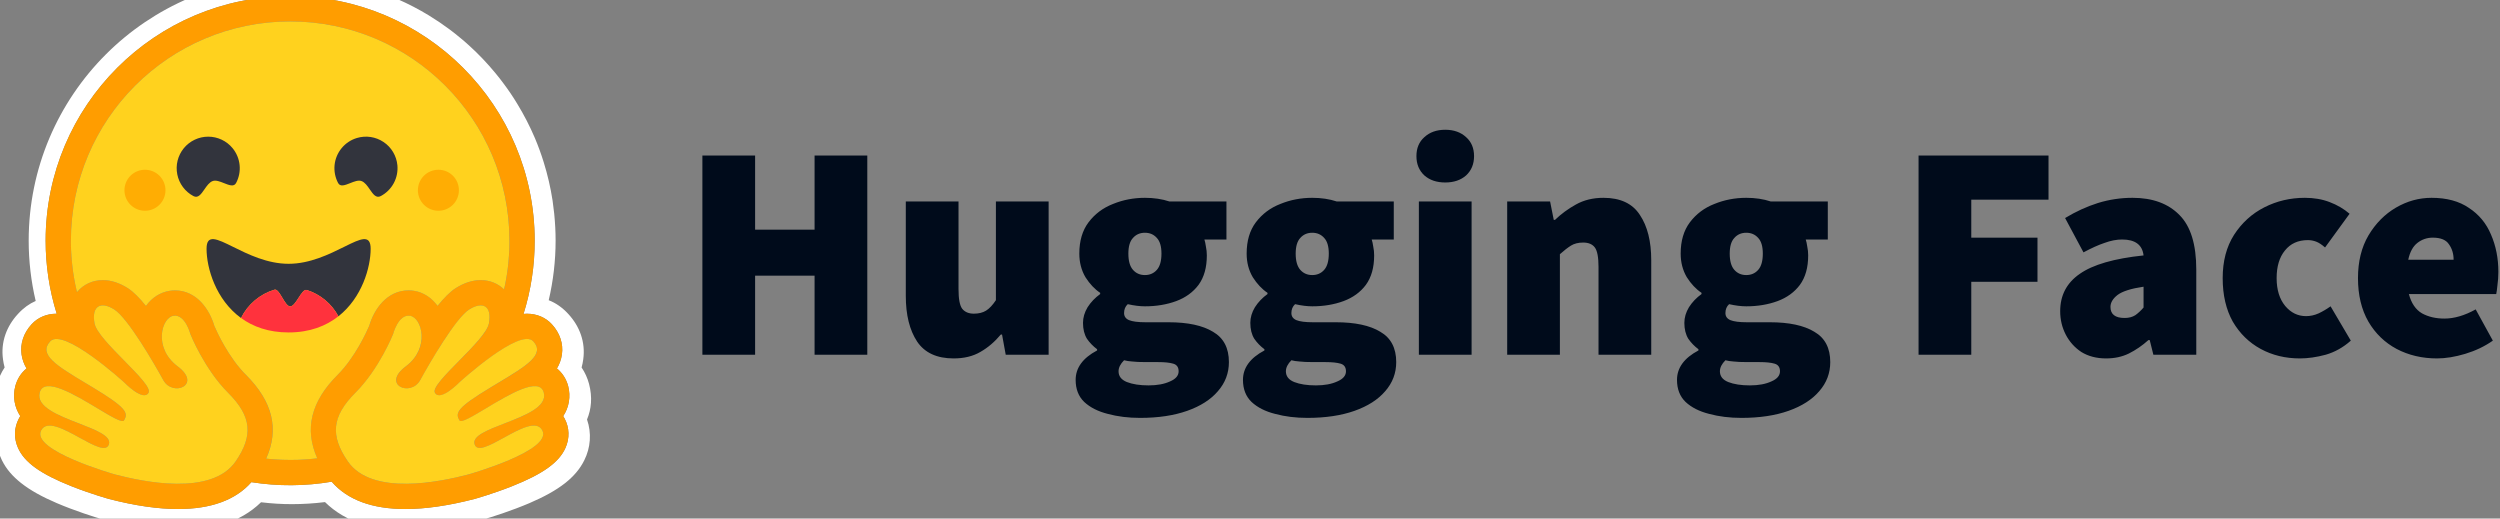
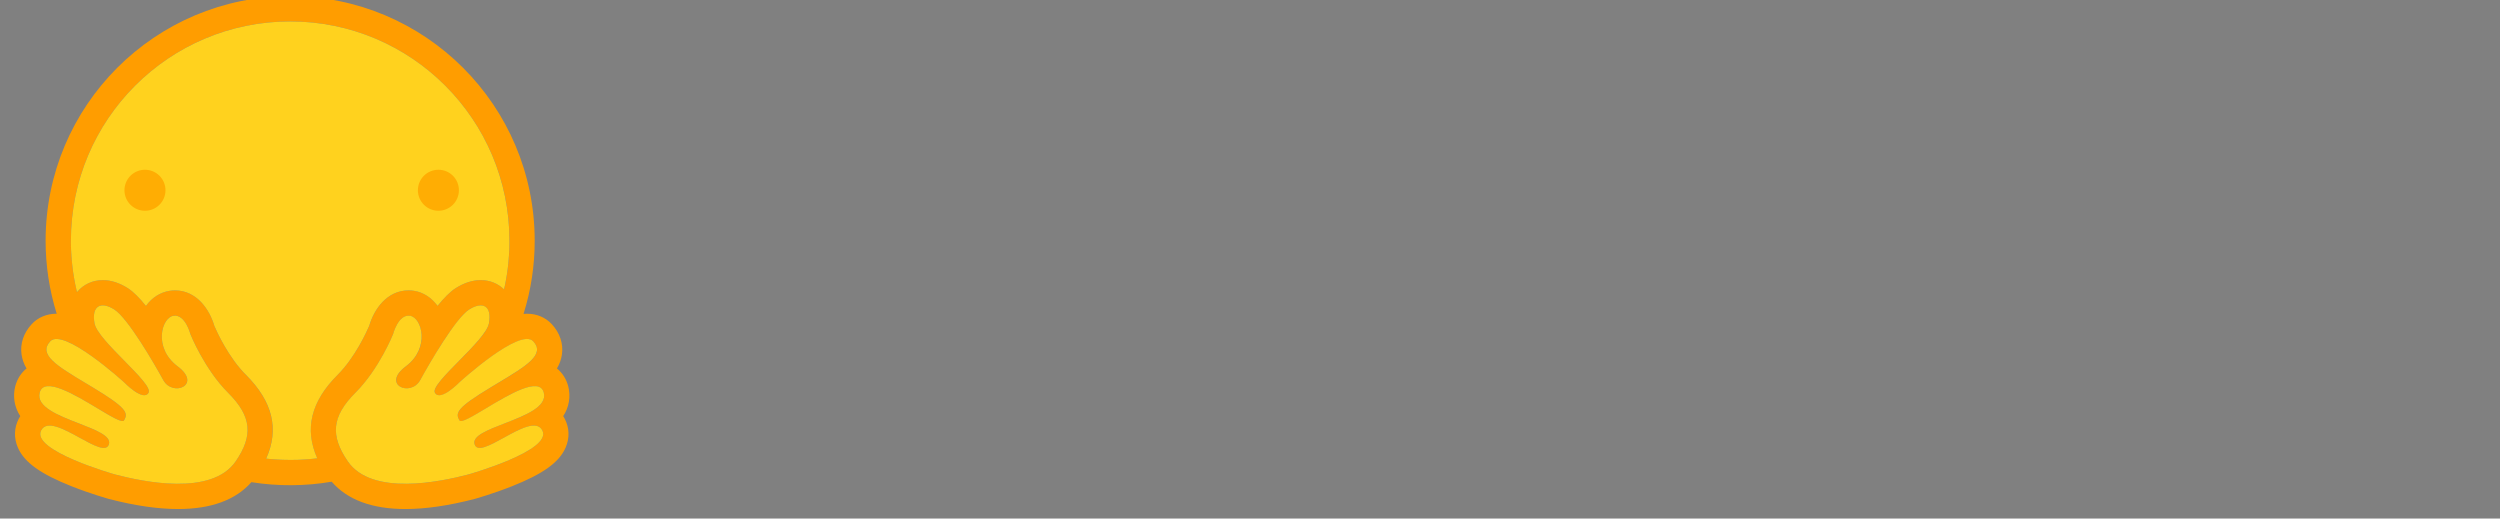
<svg xmlns="http://www.w3.org/2000/svg" viewBox="0 0 135 28" fill="none">
  <rect x="0" y="0" width="135" height="28" fill="#808080" stroke="none" />
  <g clip-path="url(#clip0_1662_718)">
-     <path d="M37.929 19.156V8.398H40.776V12.403H43.987V8.398H46.834V19.156H43.987V14.886H40.776V19.156H37.929ZM51.495 19.355C50.59 19.355 49.934 19.051 49.525 18.445C49.117 17.827 48.913 17.005 48.913 15.978V10.88H51.76V15.614C51.76 16.144 51.826 16.497 51.959 16.673C52.102 16.85 52.312 16.938 52.588 16.938C52.852 16.938 53.073 16.883 53.25 16.773C53.426 16.663 53.603 16.475 53.779 16.21V10.88H56.626V19.156H54.309L54.11 18.064H54.044C53.713 18.461 53.343 18.776 52.935 19.007C52.538 19.239 52.058 19.355 51.495 19.355ZM61.561 22.566C60.932 22.566 60.352 22.494 59.823 22.351C59.293 22.218 58.868 22.003 58.548 21.705C58.239 21.407 58.085 21.01 58.085 20.513C58.085 19.863 58.471 19.333 59.243 18.924V18.858C59.032 18.702 58.847 18.512 58.697 18.296C58.554 18.064 58.482 17.777 58.482 17.435C58.482 17.148 58.565 16.867 58.73 16.591C58.907 16.315 59.133 16.078 59.409 15.879V15.813C59.111 15.614 58.846 15.333 58.614 14.969C58.394 14.593 58.283 14.169 58.283 13.694C58.283 13.01 58.449 12.447 58.78 12.006C59.122 11.553 59.563 11.223 60.104 11.013C60.645 10.792 61.219 10.682 61.825 10.682C62.311 10.682 62.752 10.748 63.15 10.88H66.228V12.933H65.037C65.07 13.032 65.097 13.159 65.119 13.313C65.152 13.468 65.169 13.628 65.169 13.793C65.169 14.444 65.02 14.974 64.722 15.383C64.424 15.78 64.021 16.072 63.514 16.26C63.006 16.447 62.443 16.541 61.825 16.541C61.55 16.541 61.241 16.503 60.899 16.425C60.766 16.547 60.7 16.707 60.7 16.905C60.7 17.082 60.788 17.209 60.965 17.286C61.152 17.363 61.45 17.402 61.859 17.402H63.1C64.137 17.402 64.937 17.573 65.5 17.915C66.074 18.246 66.361 18.792 66.361 19.553C66.361 20.149 66.162 20.673 65.765 21.126C65.379 21.578 64.827 21.931 64.109 22.185C63.392 22.439 62.543 22.566 61.561 22.566ZM61.825 14.853C62.09 14.853 62.305 14.759 62.471 14.571C62.636 14.384 62.719 14.091 62.719 13.694C62.719 13.308 62.636 13.027 62.471 12.85C62.305 12.662 62.09 12.569 61.825 12.569C61.561 12.569 61.345 12.662 61.18 12.85C61.014 13.027 60.932 13.308 60.932 13.694C60.932 14.091 61.014 14.384 61.18 14.571C61.345 14.759 61.561 14.853 61.825 14.853ZM62.024 20.811C62.487 20.811 62.874 20.74 63.183 20.596C63.492 20.464 63.646 20.282 63.646 20.05C63.646 19.829 63.547 19.691 63.348 19.636C63.161 19.581 62.89 19.553 62.537 19.553H61.892C61.561 19.553 61.307 19.543 61.13 19.52C60.965 19.509 60.821 19.487 60.7 19.454C60.501 19.653 60.402 19.851 60.402 20.05C60.402 20.315 60.551 20.508 60.849 20.629C61.158 20.751 61.55 20.811 62.024 20.811ZM70.596 22.566C69.967 22.566 69.388 22.494 68.858 22.351C68.329 22.218 67.904 22.003 67.584 21.705C67.275 21.407 67.12 21.01 67.12 20.513C67.12 19.863 67.507 19.333 68.279 18.924V18.858C68.067 18.702 67.883 18.512 67.733 18.296C67.589 18.064 67.517 17.777 67.517 17.435C67.517 17.148 67.6 16.867 67.766 16.591C67.942 16.315 68.169 16.078 68.445 15.879V15.813C68.147 15.614 67.882 15.333 67.65 14.969C67.429 14.593 67.319 14.169 67.319 13.694C67.319 13.01 67.484 12.447 67.815 12.006C68.157 11.553 68.599 11.223 69.14 11.013C69.68 10.792 70.254 10.682 70.861 10.682C71.347 10.682 71.788 10.748 72.185 10.88H75.264V12.933H74.072C74.105 13.032 74.133 13.159 74.155 13.313C74.188 13.468 74.204 13.628 74.204 13.793C74.204 14.444 74.055 14.974 73.757 15.383C73.46 15.78 73.057 16.072 72.549 16.26C72.042 16.447 71.479 16.541 70.861 16.541C70.585 16.541 70.276 16.503 69.934 16.425C69.802 16.547 69.735 16.707 69.735 16.905C69.735 17.082 69.824 17.209 70 17.286C70.188 17.363 70.486 17.402 70.894 17.402H72.135C73.173 17.402 73.973 17.573 74.535 17.915C75.109 18.246 75.396 18.792 75.396 19.553C75.396 20.149 75.198 20.673 74.8 21.126C74.414 21.578 73.862 21.931 73.145 22.185C72.428 22.439 71.578 22.566 70.596 22.566ZM70.861 14.853C71.126 14.853 71.341 14.759 71.507 14.571C71.672 14.384 71.755 14.091 71.755 13.694C71.755 13.308 71.672 13.027 71.507 12.85C71.341 12.662 71.126 12.569 70.861 12.569C70.596 12.569 70.381 12.662 70.215 12.85C70.05 13.027 69.967 13.308 69.967 13.694C69.967 14.091 70.05 14.384 70.215 14.571C70.381 14.759 70.596 14.853 70.861 14.853ZM71.06 20.811C71.523 20.811 71.909 20.74 72.218 20.596C72.527 20.464 72.682 20.282 72.682 20.05C72.682 19.829 72.582 19.691 72.384 19.636C72.196 19.581 71.926 19.553 71.573 19.553H70.927C70.596 19.553 70.342 19.543 70.166 19.52C70 19.509 69.857 19.487 69.735 19.454C69.537 19.653 69.438 19.851 69.438 20.05C69.438 20.315 69.587 20.508 69.885 20.629C70.193 20.751 70.585 20.811 71.06 20.811ZM76.619 19.156V10.88H79.466V19.156H76.619ZM78.043 9.854C77.579 9.854 77.204 9.727 76.917 9.474C76.63 9.209 76.487 8.861 76.487 8.431C76.487 8 76.63 7.658 76.917 7.405C77.204 7.14 77.579 7.007 78.043 7.007C78.506 7.007 78.881 7.14 79.168 7.405C79.455 7.658 79.599 8 79.599 8.431C79.599 8.861 79.455 9.209 79.168 9.474C78.881 9.727 78.506 9.854 78.043 9.854ZM81.388 19.156V10.88H83.705L83.903 11.873H83.97C84.301 11.553 84.676 11.278 85.095 11.046C85.525 10.803 86.022 10.682 86.585 10.682C87.501 10.682 88.157 10.991 88.555 11.609C88.963 12.216 89.167 13.032 89.167 14.058V19.156H86.32V14.422C86.32 13.893 86.254 13.54 86.121 13.363C85.989 13.187 85.779 13.098 85.492 13.098C85.228 13.098 85.007 13.153 84.83 13.264C84.654 13.374 84.455 13.529 84.234 13.727V19.156H81.388ZM94.034 22.566C93.405 22.566 92.825 22.494 92.296 22.351C91.766 22.218 91.341 22.003 91.021 21.705C90.712 21.407 90.558 21.01 90.558 20.513C90.558 19.863 90.944 19.333 91.716 18.924V18.858C91.505 18.702 91.32 18.512 91.17 18.296C91.027 18.064 90.955 17.777 90.955 17.435C90.955 17.148 91.038 16.867 91.203 16.591C91.38 16.315 91.606 16.078 91.882 15.879V15.813C91.584 15.614 91.319 15.333 91.087 14.969C90.867 14.593 90.756 14.169 90.756 13.694C90.756 13.01 90.922 12.447 91.253 12.006C91.595 11.553 92.036 11.223 92.577 11.013C93.118 10.792 93.692 10.682 94.298 10.682C94.784 10.682 95.225 10.748 95.623 10.88H98.701V12.933H97.509C97.543 13.032 97.57 13.159 97.592 13.313C97.625 13.468 97.642 13.628 97.642 13.793C97.642 14.444 97.493 14.974 97.195 15.383C96.897 15.78 96.494 16.072 95.987 16.26C95.479 16.447 94.916 16.541 94.298 16.541C94.022 16.541 93.714 16.503 93.371 16.425C93.239 16.547 93.173 16.707 93.173 16.905C93.173 17.082 93.261 17.209 93.438 17.286C93.625 17.363 93.923 17.402 94.332 17.402H95.573C96.61 17.402 97.41 17.573 97.973 17.915C98.547 18.246 98.834 18.792 98.834 19.553C98.834 20.149 98.635 20.673 98.238 21.126C97.852 21.578 97.3 21.931 96.582 22.185C95.865 22.439 95.016 22.566 94.034 22.566ZM94.298 14.853C94.563 14.853 94.778 14.759 94.944 14.571C95.109 14.384 95.192 14.091 95.192 13.694C95.192 13.308 95.109 13.027 94.944 12.85C94.778 12.662 94.563 12.569 94.298 12.569C94.034 12.569 93.818 12.662 93.653 12.85C93.487 13.027 93.405 13.308 93.405 13.694C93.405 14.091 93.487 14.384 93.653 14.571C93.818 14.759 94.034 14.853 94.298 14.853ZM94.497 20.811C94.96 20.811 95.347 20.74 95.656 20.596C95.965 20.464 96.119 20.282 96.119 20.05C96.119 19.829 96.02 19.691 95.821 19.636C95.634 19.581 95.363 19.553 95.01 19.553H94.365C94.034 19.553 93.78 19.543 93.603 19.52C93.438 19.509 93.294 19.487 93.173 19.454C92.974 19.653 92.875 19.851 92.875 20.05C92.875 20.315 93.024 20.508 93.322 20.629C93.631 20.751 94.022 20.811 94.497 20.811ZM103.602 19.156V8.398H110.62V10.781H106.449V12.833H110.024V15.217H106.449V19.156H103.602ZM113.733 19.355C113.214 19.355 112.768 19.239 112.392 19.007C112.034 18.771 111.743 18.446 111.548 18.064C111.35 17.678 111.25 17.258 111.25 16.806C111.25 15.945 111.604 15.272 112.31 14.787C113.016 14.29 114.164 13.959 115.752 13.793C115.686 13.22 115.3 12.933 114.594 12.933C114.296 12.933 113.981 12.993 113.65 13.115C113.319 13.225 112.939 13.396 112.508 13.628L111.515 11.774C112.1 11.421 112.69 11.151 113.286 10.963C113.892 10.776 114.522 10.681 115.157 10.682C116.238 10.682 117.082 10.991 117.689 11.609C118.296 12.216 118.599 13.198 118.599 14.555V19.156H116.282L116.084 18.362H116.017C115.686 18.66 115.333 18.902 114.958 19.09C114.594 19.267 114.186 19.355 113.733 19.355ZM114.726 17.17C114.958 17.17 115.151 17.12 115.306 17.021C115.46 16.911 115.609 16.773 115.752 16.607V15.482C115.079 15.581 114.61 15.73 114.346 15.929C114.092 16.127 113.965 16.343 113.965 16.574C113.965 16.971 114.219 17.17 114.726 17.17ZM124.196 19.355C123.413 19.355 122.706 19.184 122.077 18.842C121.448 18.5 120.946 18.009 120.571 17.369C120.207 16.718 120.025 15.934 120.025 15.018C120.025 14.102 120.229 13.325 120.637 12.684C121.057 12.033 121.603 11.537 122.276 11.195C122.949 10.853 123.677 10.682 124.461 10.682C124.957 10.682 125.404 10.759 125.802 10.913C126.21 11.068 126.568 11.278 126.877 11.543L125.553 13.363C125.377 13.209 125.217 13.104 125.073 13.049C124.931 12.994 124.779 12.966 124.626 12.966C124.097 12.966 123.683 13.153 123.385 13.529C123.087 13.893 122.938 14.389 122.938 15.018C122.938 15.647 123.093 16.149 123.402 16.524C123.71 16.889 124.086 17.071 124.527 17.071C124.759 17.071 124.985 17.021 125.206 16.922C125.432 16.815 125.648 16.687 125.851 16.541L126.944 18.395C126.535 18.759 126.083 19.013 125.586 19.156C125.09 19.289 124.626 19.355 124.196 19.355ZM131.601 19.355C130.796 19.355 130.067 19.184 129.417 18.842C128.777 18.5 128.269 18.009 127.894 17.369C127.519 16.718 127.331 15.934 127.331 15.018C127.331 14.124 127.519 13.358 127.894 12.718C128.28 12.067 128.777 11.565 129.383 11.211C129.99 10.858 130.63 10.682 131.303 10.682C132.12 10.682 132.793 10.864 133.323 11.228C133.863 11.581 134.261 12.061 134.514 12.668C134.779 13.275 134.912 13.948 134.912 14.687C134.912 14.93 134.895 15.167 134.862 15.399C134.84 15.62 134.818 15.78 134.796 15.879H130.079C130.211 16.376 130.448 16.723 130.79 16.922C131.132 17.109 131.535 17.203 131.999 17.203C132.528 17.203 133.091 17.038 133.687 16.707L134.614 18.395C134.172 18.704 133.676 18.941 133.124 19.107C132.572 19.272 132.065 19.355 131.601 19.355ZM130.045 14.025H132.495C132.495 13.705 132.412 13.429 132.247 13.198C132.092 12.955 131.8 12.833 131.37 12.833C131.061 12.833 130.785 12.927 130.542 13.115C130.299 13.303 130.134 13.606 130.045 14.025Z" fill="#000B1B" />
-     <path d="M31.809 20.733C31.725 20.416 31.589 20.116 31.407 19.844C31.446 19.7 31.475 19.555 31.495 19.408C31.625 18.474 31.301 17.619 30.691 16.958C30.36 16.596 30.006 16.358 29.631 16.212C29.877 15.158 30.002 14.08 30.003 12.998C30.003 12.504 29.975 12.02 29.928 11.543C29.903 11.305 29.874 11.067 29.839 10.83C29.732 10.131 29.572 9.441 29.362 8.766C29.225 8.322 29.066 7.886 28.885 7.457C28.615 6.823 28.3 6.21 27.941 5.621C27.706 5.229 27.45 4.851 27.174 4.486C27.039 4.302 26.899 4.123 26.752 3.948C26.318 3.42 25.846 2.925 25.341 2.466C25.173 2.311 25 2.162 24.823 2.019C24.648 1.873 24.47 1.732 24.288 1.596C23.921 1.323 23.543 1.067 23.153 0.829C21 -0.479 18.474 -1.229 15.776 -1.229C7.918 -1.229 1.549 5.141 1.549 12.998C1.549 14.094 1.676 15.186 1.927 16.252C1.59 16.398 1.266 16.627 0.966 16.957C0.356 17.618 0.032 18.47 0.162 19.404C0.181 19.552 0.211 19.699 0.25 19.843C0.068 20.116 -0.068 20.416 -0.152 20.733C-0.339 21.446 -0.277 22.088 -0.039 22.651C-0.298 23.388 -0.233 24.171 0.104 24.853C0.349 25.35 0.7 25.735 1.133 26.079C1.648 26.488 2.292 26.836 3.069 27.169C3.995 27.565 5.127 27.936 5.641 28.072C6.97 28.416 8.245 28.635 9.536 28.645C11.376 28.662 12.961 28.23 14.096 27.122C14.653 27.19 15.214 27.225 15.776 27.224C16.369 27.223 16.962 27.186 17.55 27.113C18.682 28.227 20.273 28.664 22.12 28.646C23.411 28.636 24.686 28.418 26.011 28.073C26.529 27.937 27.66 27.565 28.587 27.17C29.364 26.836 30.008 26.489 30.527 26.08C30.956 25.736 31.307 25.351 31.552 24.854C31.893 24.172 31.954 23.388 31.699 22.652C31.935 22.089 31.996 21.445 31.809 20.733ZM30.49 22.604C30.751 23.099 30.768 23.659 30.538 24.18C30.188 24.971 29.32 25.593 27.635 26.262C26.587 26.677 25.627 26.943 25.619 26.945C24.232 27.305 22.979 27.487 21.893 27.487C20.096 27.487 18.759 26.992 17.911 26.012C16.477 26.256 15.012 26.265 13.575 26.037C12.726 27 11.396 27.487 9.614 27.487C8.529 27.487 7.275 27.305 5.889 26.945C5.88 26.943 4.921 26.677 3.873 26.262C2.187 25.593 1.319 24.971 0.97 24.18C0.74 23.659 0.756 23.099 1.017 22.604C1.042 22.558 1.067 22.513 1.095 22.47C0.939 22.235 0.834 21.969 0.787 21.691C0.74 21.412 0.753 21.127 0.825 20.854C0.929 20.46 1.143 20.132 1.434 19.896C1.294 19.666 1.202 19.41 1.164 19.143C1.08 18.563 1.273 17.983 1.706 17.511C2.043 17.143 2.52 16.941 3.049 16.941H3.063C2.664 15.664 2.463 14.335 2.464 12.998C2.464 5.705 8.376 -0.207 15.669 -0.207C22.962 -0.207 28.874 5.705 28.874 12.998C28.875 14.338 28.672 15.671 28.271 16.951C28.335 16.945 28.398 16.941 28.459 16.941C28.987 16.941 29.464 17.143 29.802 17.511C30.235 17.983 30.428 18.563 30.344 19.143C30.305 19.41 30.214 19.666 30.073 19.897C30.364 20.132 30.579 20.46 30.683 20.854C30.754 21.127 30.767 21.412 30.72 21.691C30.674 21.97 30.569 22.235 30.413 22.47C30.44 22.513 30.466 22.558 30.49 22.604Z" fill="white" />
    <path d="M30.413 22.47C30.569 22.235 30.674 21.969 30.721 21.691C30.767 21.412 30.754 21.127 30.683 20.854C30.579 20.46 30.365 20.132 30.074 19.897C30.214 19.666 30.306 19.41 30.344 19.143C30.428 18.563 30.235 17.983 29.802 17.511C29.464 17.143 28.987 16.941 28.459 16.941C28.398 16.941 28.335 16.944 28.272 16.951C28.672 15.671 28.875 14.338 28.873 12.998C28.873 5.705 22.961 -0.207 15.669 -0.207C8.376 -0.207 2.463 5.705 2.463 12.998C2.462 14.335 2.664 15.664 3.062 16.941H3.048C2.52 16.941 2.043 17.143 1.706 17.511C1.273 17.983 1.08 18.562 1.164 19.143C1.202 19.41 1.294 19.666 1.434 19.896C1.143 20.132 0.929 20.459 0.825 20.854C0.753 21.127 0.741 21.412 0.787 21.691C0.834 21.969 0.939 22.235 1.095 22.47C1.067 22.513 1.042 22.558 1.018 22.604C0.757 23.099 0.74 23.659 0.97 24.181C1.32 24.971 2.188 25.594 3.873 26.262C4.921 26.677 5.881 26.943 5.889 26.946C7.276 27.305 8.529 27.488 9.614 27.488C11.397 27.488 12.726 27 13.575 26.037C15.012 26.265 16.477 26.257 17.911 26.012C18.759 26.992 20.096 27.488 21.894 27.488C22.979 27.488 24.233 27.305 25.619 26.946C25.627 26.943 26.587 26.677 27.635 26.262C29.321 25.594 30.189 24.971 30.538 24.181C30.768 23.659 30.752 23.099 30.491 22.604C30.467 22.558 30.44 22.513 30.413 22.47ZM12.968 24.529C12.895 24.657 12.816 24.782 12.733 24.903C12.514 25.225 12.225 25.47 11.89 25.653C11.249 26.002 10.438 26.124 9.614 26.124C8.313 26.124 6.979 25.82 6.231 25.626C6.194 25.616 1.648 24.332 2.223 23.239C2.32 23.055 2.48 22.982 2.68 22.982C3.491 22.982 4.967 24.189 5.601 24.189C5.743 24.189 5.843 24.128 5.883 23.981C6.154 23.012 1.775 22.604 2.144 21.2C2.209 20.952 2.385 20.851 2.634 20.851C3.705 20.851 6.11 22.735 6.613 22.735C6.652 22.735 6.679 22.724 6.694 22.7L6.701 22.689C6.937 22.3 6.801 22.016 5.184 21.026L5.029 20.931C3.249 19.854 2 19.206 2.71 18.432C2.792 18.343 2.908 18.303 3.048 18.303C3.216 18.303 3.418 18.359 3.64 18.453C4.58 18.849 5.883 19.93 6.427 20.402C6.588 20.542 6.682 20.627 6.682 20.627C6.682 20.627 7.371 21.343 7.788 21.343C7.884 21.343 7.965 21.306 8.02 21.212C8.316 20.714 5.276 18.411 5.105 17.46C4.988 16.816 5.186 16.49 5.552 16.49C5.726 16.49 5.938 16.564 6.172 16.713C6.899 17.174 8.301 19.584 8.815 20.522C8.987 20.837 9.281 20.969 9.546 20.969C10.071 20.969 10.482 20.447 9.594 19.783C8.259 18.784 8.728 17.152 9.365 17.051C9.392 17.047 9.419 17.045 9.447 17.045C10.026 17.045 10.282 18.043 10.282 18.043C10.282 18.043 11.031 19.924 12.317 21.21C13.485 22.377 13.648 23.335 12.968 24.529ZM17.129 24.75L17.062 24.758L16.948 24.771C16.888 24.777 16.828 24.783 16.768 24.788L16.709 24.794L16.656 24.798L16.58 24.804C16.552 24.806 16.524 24.808 16.496 24.81L16.412 24.816L16.394 24.817L16.328 24.821L16.3 24.822L16.222 24.826L16.131 24.83L16.049 24.833L15.993 24.834H15.966C15.948 24.834 15.931 24.835 15.914 24.835H15.887C15.87 24.835 15.853 24.835 15.835 24.836L15.766 24.837H15.668C15.591 24.837 15.515 24.836 15.438 24.835L15.376 24.833C15.359 24.833 15.341 24.832 15.324 24.832L15.258 24.83L15.177 24.827L15.104 24.824L15.084 24.823L15.015 24.819C14.995 24.818 14.976 24.817 14.957 24.816L14.911 24.813C14.855 24.81 14.798 24.806 14.741 24.801L14.682 24.797L14.607 24.79L14.519 24.782C14.47 24.777 14.421 24.773 14.373 24.767H14.37C15.084 23.174 14.723 21.686 13.28 20.244C12.334 19.299 11.704 17.904 11.574 17.597C11.309 16.69 10.61 15.682 9.448 15.682C9.349 15.682 9.251 15.69 9.154 15.705C8.645 15.785 8.2 16.078 7.883 16.519C7.54 16.093 7.206 15.753 6.904 15.562C6.45 15.274 5.996 15.127 5.554 15.127C5.002 15.127 4.509 15.354 4.165 15.765L4.157 15.775L4.137 15.694L4.137 15.691C4.071 15.411 4.016 15.129 3.972 14.845C3.972 14.843 3.972 14.841 3.971 14.839L3.961 14.775C3.956 14.74 3.951 14.705 3.946 14.671C3.942 14.642 3.938 14.613 3.934 14.584C3.93 14.555 3.926 14.526 3.923 14.498C3.919 14.468 3.916 14.44 3.912 14.411C3.909 14.383 3.906 14.356 3.903 14.328L3.902 14.321C3.888 14.194 3.876 14.067 3.865 13.94L3.86 13.866C3.858 13.846 3.857 13.826 3.856 13.806C3.856 13.801 3.855 13.796 3.855 13.792L3.85 13.71C3.848 13.681 3.846 13.651 3.845 13.621C3.843 13.592 3.842 13.562 3.841 13.533L3.837 13.456L3.836 13.432L3.834 13.361L3.832 13.3C3.832 13.276 3.831 13.251 3.831 13.227L3.83 13.151C3.829 13.125 3.83 13.1 3.829 13.074C3.828 13.049 3.829 13.023 3.829 12.998C3.829 6.458 9.131 1.157 15.671 1.157C22.211 1.157 27.512 6.458 27.512 12.998V13.151C27.512 13.176 27.512 13.202 27.511 13.227C27.511 13.248 27.51 13.269 27.51 13.29C27.51 13.309 27.509 13.328 27.508 13.346C27.508 13.37 27.507 13.394 27.506 13.418V13.42C27.504 13.472 27.502 13.524 27.499 13.575L27.498 13.593L27.494 13.67L27.491 13.732C27.482 13.877 27.471 14.023 27.457 14.168V14.17C27.454 14.197 27.451 14.224 27.448 14.251C27.441 14.315 27.434 14.378 27.427 14.441L27.419 14.505L27.41 14.579C27.406 14.607 27.402 14.634 27.398 14.661C27.394 14.692 27.39 14.722 27.385 14.752L27.374 14.824L27.362 14.905C27.357 14.932 27.353 14.959 27.348 14.986C27.342 15.013 27.338 15.04 27.334 15.067C27.324 15.121 27.315 15.174 27.304 15.228C27.283 15.335 27.262 15.441 27.239 15.547C27.233 15.574 27.227 15.6 27.221 15.627C26.887 15.303 26.446 15.126 25.959 15.126C25.518 15.126 25.064 15.272 24.609 15.561C24.307 15.752 23.974 16.092 23.631 16.518C23.313 16.077 22.868 15.784 22.359 15.704C22.262 15.689 22.164 15.681 22.066 15.681C20.904 15.681 20.204 16.689 19.94 17.596C19.808 17.903 19.179 19.298 18.231 20.245C16.79 21.682 16.426 23.163 17.129 24.75ZM29.354 21.561L29.349 21.575C29.346 21.584 29.342 21.593 29.339 21.601C29.333 21.614 29.327 21.628 29.321 21.64C29.306 21.671 29.289 21.701 29.27 21.73C29.244 21.769 29.215 21.806 29.184 21.841C29.177 21.849 29.17 21.857 29.162 21.865C29.151 21.877 29.139 21.889 29.128 21.901C28.917 22.109 28.596 22.292 28.234 22.46C28.193 22.478 28.151 22.497 28.109 22.516L28.067 22.534C28.039 22.547 28.011 22.559 27.982 22.571C27.953 22.583 27.925 22.595 27.896 22.607L27.809 22.643C27.605 22.727 27.396 22.807 27.192 22.886L27.105 22.92L27.019 22.953C26.962 22.976 26.905 22.998 26.849 23.02L26.766 23.054L26.685 23.087L26.645 23.104C26.618 23.115 26.592 23.126 26.566 23.137C25.966 23.395 25.535 23.656 25.626 23.981C25.628 23.991 25.631 23.999 25.634 24.008C25.642 24.032 25.653 24.055 25.667 24.076C25.675 24.089 25.685 24.101 25.695 24.112C25.802 24.222 25.995 24.205 26.24 24.117C26.26 24.11 26.28 24.102 26.301 24.094C26.315 24.089 26.329 24.083 26.343 24.077L26.364 24.068C26.42 24.045 26.479 24.018 26.54 23.989C26.555 23.982 26.57 23.976 26.585 23.967C26.884 23.821 27.223 23.624 27.559 23.445C27.611 23.417 27.663 23.39 27.714 23.364C27.798 23.32 27.883 23.278 27.969 23.238C28.287 23.088 28.586 22.982 28.827 22.982C28.94 22.982 29.04 23.005 29.123 23.058L29.137 23.067C29.179 23.097 29.215 23.134 29.245 23.175C29.252 23.185 29.259 23.195 29.265 23.206C29.272 23.217 29.278 23.228 29.284 23.239C29.403 23.465 29.303 23.699 29.07 23.928C28.847 24.148 28.499 24.364 28.104 24.563C28.074 24.578 28.045 24.593 28.015 24.608C26.838 25.185 25.298 25.62 25.276 25.626C24.866 25.732 24.279 25.872 23.617 25.977L23.519 25.992L23.503 25.994C23.353 26.017 23.203 26.037 23.052 26.054L23.038 26.055C22.764 26.086 22.483 26.109 22.201 26.119H22.197C22.095 26.122 21.994 26.124 21.893 26.124H21.776C21.622 26.122 21.468 26.115 21.314 26.103C21.31 26.103 21.307 26.103 21.303 26.102C21.248 26.098 21.193 26.093 21.138 26.087C21.044 26.077 20.949 26.064 20.855 26.049C20.819 26.043 20.78 26.037 20.742 26.03C20.725 26.027 20.708 26.024 20.691 26.021L20.687 26.02C20.633 26.01 20.579 25.998 20.525 25.986C20.494 25.979 20.462 25.972 20.432 25.964L20.413 25.959C20.398 25.955 20.383 25.951 20.368 25.947L20.36 25.945L20.311 25.931C20.294 25.926 20.277 25.921 20.259 25.916L20.253 25.914L20.207 25.9C20.19 25.894 20.173 25.889 20.156 25.883C20.142 25.879 20.128 25.874 20.114 25.869L20.083 25.858C20.054 25.848 20.024 25.837 19.995 25.826L19.967 25.815L19.944 25.806C19.9 25.788 19.856 25.77 19.812 25.75L19.783 25.736L19.778 25.734C19.768 25.729 19.758 25.724 19.747 25.72C19.727 25.71 19.707 25.7 19.688 25.69L19.682 25.687L19.653 25.672C19.602 25.645 19.552 25.617 19.503 25.587L19.476 25.57C19.462 25.562 19.449 25.553 19.436 25.544L19.401 25.521C19.388 25.513 19.375 25.504 19.363 25.495L19.341 25.479C19.317 25.462 19.294 25.445 19.271 25.427C19.259 25.418 19.246 25.408 19.234 25.399C19.208 25.378 19.182 25.356 19.156 25.333L19.155 25.332C19.13 25.31 19.105 25.288 19.081 25.265L19.08 25.263C19.067 25.251 19.055 25.239 19.043 25.227C19.031 25.215 19.019 25.203 19.007 25.19C18.995 25.178 18.983 25.165 18.972 25.152C18.96 25.14 18.95 25.128 18.939 25.115L18.935 25.111C18.878 25.046 18.826 24.977 18.777 24.905L18.757 24.877C18.745 24.858 18.732 24.839 18.719 24.82L18.683 24.763C18.664 24.735 18.647 24.707 18.63 24.679C18.617 24.659 18.605 24.639 18.593 24.619C18.583 24.602 18.573 24.585 18.563 24.568C18.558 24.559 18.552 24.549 18.547 24.54C18.542 24.53 18.536 24.521 18.53 24.511L18.522 24.495C18.519 24.49 18.518 24.489 18.516 24.485C18.506 24.467 18.495 24.448 18.485 24.428C18.481 24.42 18.476 24.412 18.471 24.403L18.457 24.377L18.444 24.35L18.417 24.296C18.412 24.287 18.408 24.278 18.404 24.269C18.395 24.25 18.386 24.231 18.377 24.212C18.374 24.204 18.37 24.197 18.367 24.189C18.355 24.163 18.343 24.136 18.333 24.11C18.325 24.092 18.319 24.075 18.311 24.057C18.291 24.006 18.272 23.953 18.255 23.901C18.25 23.885 18.245 23.87 18.24 23.854C18.229 23.819 18.219 23.783 18.21 23.747C18.199 23.705 18.189 23.662 18.18 23.619C18.175 23.594 18.171 23.569 18.167 23.544C18.162 23.518 18.159 23.493 18.156 23.468C18.149 23.418 18.145 23.368 18.142 23.318C18.142 23.31 18.141 23.302 18.141 23.293C18.14 23.277 18.14 23.26 18.14 23.244C18.131 22.576 18.469 21.934 19.191 21.212C20.478 19.927 21.227 18.046 21.227 18.046C21.227 18.046 21.247 17.967 21.289 17.853C21.303 17.816 21.318 17.778 21.334 17.741C21.351 17.699 21.37 17.658 21.39 17.617L21.396 17.605C21.422 17.553 21.451 17.503 21.481 17.454C21.488 17.442 21.495 17.431 21.503 17.419C21.526 17.386 21.55 17.352 21.576 17.32C21.596 17.296 21.617 17.272 21.639 17.25C21.713 17.173 21.799 17.11 21.895 17.076L21.907 17.073C21.915 17.07 21.923 17.067 21.931 17.065C21.941 17.062 21.951 17.06 21.96 17.058L21.965 17.057C21.985 17.053 22.006 17.05 22.027 17.049H22.029C22.039 17.049 22.05 17.048 22.061 17.048C22.089 17.048 22.116 17.05 22.144 17.055C22.26 17.073 22.37 17.142 22.465 17.248L22.478 17.263C22.509 17.3 22.537 17.338 22.562 17.379C22.581 17.409 22.598 17.441 22.615 17.474C22.622 17.488 22.628 17.501 22.635 17.515C22.638 17.522 22.641 17.529 22.644 17.536C22.65 17.55 22.656 17.564 22.662 17.579C22.694 17.662 22.72 17.749 22.737 17.837C22.756 17.932 22.767 18.029 22.77 18.126C22.771 18.168 22.771 18.211 22.77 18.255C22.77 18.272 22.769 18.288 22.767 18.305C22.755 18.491 22.714 18.674 22.647 18.848C22.641 18.865 22.633 18.882 22.626 18.9C22.593 18.98 22.554 19.058 22.51 19.133C22.485 19.176 22.457 19.218 22.428 19.261L22.41 19.286C22.342 19.382 22.265 19.472 22.181 19.556C22.098 19.639 22.009 19.715 21.915 19.786C21.821 19.855 21.733 19.932 21.651 20.016C21.416 20.263 21.362 20.48 21.414 20.645C21.421 20.664 21.428 20.682 21.436 20.7C21.456 20.738 21.481 20.773 21.512 20.804L21.52 20.812C21.529 20.82 21.538 20.828 21.547 20.836L21.556 20.843C21.579 20.861 21.603 20.877 21.628 20.89C21.635 20.894 21.642 20.898 21.65 20.902C21.685 20.919 21.721 20.933 21.758 20.943L21.768 20.946L21.782 20.95L21.795 20.953L21.808 20.955L21.82 20.958L21.833 20.96C21.842 20.962 21.851 20.963 21.861 20.964L21.87 20.966L21.886 20.967L21.896 20.968L21.912 20.97H21.922L21.939 20.97H21.993L22.009 20.97L22.027 20.968L22.048 20.966L22.069 20.964C22.073 20.964 22.078 20.963 22.082 20.962C22.154 20.951 22.224 20.931 22.29 20.902C22.304 20.896 22.318 20.889 22.331 20.883C22.358 20.869 22.385 20.853 22.41 20.836C22.446 20.813 22.48 20.786 22.512 20.758L22.534 20.737C22.537 20.733 22.541 20.73 22.544 20.726C22.566 20.705 22.586 20.682 22.605 20.658C22.638 20.616 22.668 20.571 22.694 20.524C22.999 19.968 23.32 19.42 23.655 18.881L23.701 18.808L23.747 18.734C23.77 18.697 23.794 18.66 23.817 18.623L23.84 18.587L23.887 18.513C23.951 18.416 24.014 18.319 24.078 18.224L24.125 18.152C24.221 18.011 24.316 17.873 24.411 17.742L24.458 17.677C24.561 17.535 24.668 17.397 24.779 17.261L24.823 17.209C24.83 17.2 24.837 17.191 24.845 17.183L24.888 17.132C24.895 17.124 24.902 17.116 24.91 17.108L24.952 17.061L24.973 17.038C24.993 17.016 25.014 16.994 25.035 16.973C25.049 16.959 25.062 16.945 25.075 16.932C25.154 16.851 25.242 16.778 25.336 16.715L25.358 16.701L25.38 16.687C25.394 16.678 25.408 16.67 25.422 16.662C25.792 16.452 26.098 16.437 26.274 16.613C26.381 16.719 26.439 16.896 26.436 17.142C26.436 17.153 26.436 17.164 26.435 17.175V17.187C26.435 17.198 26.434 17.209 26.434 17.221C26.434 17.235 26.432 17.249 26.43 17.263C26.429 17.277 26.428 17.288 26.427 17.3C26.427 17.303 26.426 17.307 26.426 17.311C26.425 17.322 26.423 17.333 26.422 17.344C26.422 17.347 26.422 17.35 26.421 17.354C26.419 17.369 26.417 17.383 26.414 17.398C26.412 17.412 26.41 17.425 26.407 17.439C26.406 17.447 26.405 17.454 26.404 17.462C26.4 17.484 26.394 17.506 26.388 17.528C26.376 17.568 26.361 17.608 26.344 17.646C26.336 17.663 26.328 17.68 26.32 17.696C26.303 17.73 26.284 17.765 26.263 17.801C26.253 17.818 26.242 17.837 26.23 17.855L26.213 17.883C26.195 17.911 26.177 17.939 26.157 17.968C26.138 17.996 26.117 18.025 26.095 18.055C26.066 18.094 26.035 18.134 26.003 18.175L25.979 18.206C25.91 18.292 25.839 18.376 25.767 18.459L25.71 18.524L25.68 18.557C25.641 18.601 25.601 18.645 25.56 18.689L25.529 18.723C25.509 18.745 25.488 18.767 25.467 18.79C25.446 18.812 25.425 18.835 25.404 18.857L25.339 18.925L25.274 18.993C25.252 19.016 25.23 19.039 25.209 19.061L25.076 19.198C24.442 19.848 23.775 20.496 23.549 20.899C23.534 20.926 23.52 20.953 23.508 20.98C23.476 21.054 23.462 21.117 23.471 21.168C23.474 21.184 23.48 21.2 23.489 21.215C23.502 21.237 23.517 21.257 23.535 21.275C23.543 21.283 23.552 21.291 23.561 21.298C23.608 21.331 23.664 21.348 23.721 21.346H23.739L23.757 21.345L23.775 21.343L23.791 21.341C23.793 21.341 23.795 21.34 23.797 21.34L23.811 21.337L23.814 21.336L23.83 21.333L23.835 21.331L23.851 21.327L23.871 21.321C23.884 21.317 23.897 21.313 23.91 21.308C23.938 21.298 23.966 21.287 23.993 21.274C24 21.27 24.007 21.267 24.013 21.264L24.034 21.253C24.061 21.24 24.088 21.225 24.116 21.209C24.137 21.196 24.159 21.183 24.18 21.169L24.201 21.155C24.208 21.151 24.215 21.146 24.222 21.141L24.243 21.127L24.254 21.119L24.284 21.098C24.312 21.079 24.338 21.059 24.364 21.039L24.367 21.037L24.409 21.005C24.466 20.959 24.52 20.914 24.57 20.871L24.602 20.842L24.606 20.839L24.623 20.824C24.663 20.788 24.699 20.754 24.729 20.726L24.741 20.714L24.771 20.686L24.788 20.669L24.794 20.663L24.796 20.661C24.811 20.646 24.811 20.646 24.826 20.631L24.827 20.63L24.833 20.625C24.835 20.623 24.837 20.621 24.84 20.619L24.842 20.617L24.848 20.611L24.88 20.583L24.897 20.567C24.906 20.56 24.916 20.551 24.925 20.542L24.947 20.523C24.951 20.52 24.954 20.517 24.958 20.513L24.98 20.494L25.014 20.465L25.031 20.45C25.099 20.39 25.182 20.319 25.276 20.239L25.315 20.206L25.38 20.152L25.445 20.097C25.531 20.026 25.624 19.95 25.722 19.871L25.786 19.82C25.84 19.776 25.897 19.732 25.954 19.687C25.976 19.669 26 19.651 26.023 19.633C26.082 19.588 26.14 19.543 26.199 19.499C26.333 19.398 26.471 19.296 26.611 19.198L26.671 19.156C26.713 19.127 26.755 19.098 26.797 19.07L26.835 19.044C26.91 18.993 26.986 18.944 27.062 18.895L27.101 18.871L27.138 18.848C27.176 18.825 27.213 18.801 27.251 18.779L27.288 18.757L27.363 18.713C27.387 18.699 27.412 18.685 27.436 18.671L27.451 18.663L27.509 18.631C27.533 18.618 27.557 18.606 27.581 18.593L27.617 18.575L27.652 18.557C27.731 18.517 27.812 18.48 27.894 18.447C27.905 18.442 27.916 18.438 27.927 18.433C27.95 18.423 27.971 18.415 27.993 18.407C28.015 18.4 28.036 18.392 28.057 18.385C28.077 18.379 28.095 18.373 28.113 18.367L28.119 18.365C28.129 18.362 28.139 18.359 28.148 18.357L28.151 18.356C28.171 18.351 28.191 18.345 28.21 18.341H28.212C28.241 18.334 28.27 18.328 28.297 18.323C28.307 18.321 28.316 18.32 28.326 18.319C28.352 18.314 28.38 18.312 28.407 18.31C28.424 18.309 28.441 18.308 28.459 18.308H28.472C28.489 18.308 28.506 18.309 28.523 18.311C28.53 18.311 28.538 18.312 28.546 18.313H28.549C28.556 18.314 28.564 18.316 28.571 18.317C28.579 18.319 28.586 18.32 28.593 18.321H28.596C28.603 18.323 28.61 18.325 28.617 18.327C28.677 18.343 28.732 18.373 28.777 18.415L28.781 18.419L28.789 18.427L28.797 18.436C28.86 18.501 28.912 18.577 28.951 18.659L28.957 18.673C28.97 18.704 28.98 18.737 28.988 18.77C29.008 18.862 29.003 18.958 28.972 19.048C28.959 19.087 28.942 19.124 28.923 19.161L28.91 19.184C28.862 19.265 28.804 19.342 28.739 19.411L28.725 19.425C28.694 19.458 28.662 19.49 28.629 19.52C28.618 19.53 28.608 19.54 28.597 19.55L28.58 19.565C28.546 19.595 28.511 19.625 28.475 19.654C28.469 19.659 28.462 19.664 28.456 19.669C28.431 19.689 28.406 19.71 28.379 19.73C28.288 19.8 28.194 19.867 28.099 19.933C28.043 19.971 27.985 20.009 27.926 20.049C27.815 20.122 27.703 20.193 27.589 20.263C27.557 20.283 27.524 20.304 27.491 20.324C27.183 20.513 26.842 20.715 26.479 20.935L26.385 20.992C26.282 21.055 26.185 21.115 26.093 21.172L26.047 21.201L25.96 21.257C25.925 21.279 25.892 21.301 25.859 21.322C25.835 21.338 25.811 21.353 25.787 21.369L25.74 21.399C25.718 21.414 25.695 21.429 25.673 21.444L25.651 21.458C25.628 21.474 25.605 21.489 25.583 21.504L25.547 21.528L25.506 21.557L25.467 21.584C25.405 21.627 25.345 21.671 25.285 21.716L25.264 21.732C25.241 21.75 25.218 21.767 25.196 21.785L25.167 21.808C25.119 21.847 25.075 21.884 25.035 21.92L25.015 21.938C25.004 21.948 24.994 21.958 24.983 21.968C24.976 21.975 24.969 21.982 24.962 21.989L24.952 21.999C24.929 22.021 24.907 22.044 24.886 22.067L24.876 22.079C24.853 22.106 24.833 22.131 24.816 22.156L24.808 22.168C24.787 22.197 24.769 22.229 24.754 22.261L24.749 22.273L24.745 22.281L24.743 22.288L24.739 22.297C24.738 22.3 24.736 22.306 24.735 22.311C24.728 22.33 24.724 22.349 24.721 22.368L24.719 22.379L24.718 22.388L24.717 22.398V22.447C24.717 22.451 24.717 22.455 24.718 22.459C24.718 22.462 24.718 22.464 24.719 22.467C24.719 22.471 24.72 22.475 24.72 22.479L24.723 22.496V22.497C24.724 22.503 24.725 22.508 24.727 22.513C24.728 22.519 24.73 22.525 24.731 22.531C24.736 22.548 24.742 22.566 24.749 22.583C24.749 22.584 24.75 22.586 24.751 22.587C24.753 22.591 24.755 22.596 24.757 22.6C24.764 22.617 24.773 22.635 24.782 22.652L24.792 22.669L24.802 22.687L24.813 22.705C24.815 22.708 24.817 22.711 24.819 22.713L24.823 22.717L24.827 22.721L24.831 22.724C24.834 22.726 24.837 22.728 24.84 22.729C24.843 22.731 24.846 22.732 24.85 22.734C24.854 22.735 24.857 22.736 24.861 22.737C24.951 22.757 25.137 22.683 25.383 22.552L25.427 22.529L25.502 22.488L25.538 22.468C25.564 22.454 25.591 22.438 25.618 22.423L25.668 22.395C25.993 22.207 26.382 21.967 26.784 21.732C26.821 21.71 26.859 21.688 26.897 21.666L26.973 21.617C27.011 21.596 27.049 21.574 27.087 21.553C27.248 21.461 27.412 21.373 27.578 21.288L27.652 21.25C27.701 21.226 27.75 21.202 27.798 21.179C27.892 21.135 27.986 21.093 28.082 21.053L28.134 21.032L28.141 21.029C28.418 20.919 28.669 20.851 28.873 20.851C28.917 20.851 28.961 20.855 29.004 20.862H29.005C29.019 20.865 29.032 20.867 29.045 20.871H29.047C29.066 20.875 29.084 20.881 29.102 20.888C29.116 20.893 29.13 20.899 29.143 20.907C29.202 20.936 29.252 20.98 29.289 21.034C29.292 21.038 29.295 21.043 29.298 21.048C29.311 21.069 29.323 21.091 29.333 21.114C29.339 21.127 29.344 21.141 29.349 21.156C29.354 21.171 29.358 21.185 29.363 21.201C29.396 21.319 29.393 21.444 29.354 21.561Z" fill="#FF9D00" />
    <path fill-rule="evenodd" clip-rule="evenodd" d="M27.51 13.074V12.998C27.51 6.458 22.211 1.157 15.67 1.157C9.131 1.157 3.829 6.458 3.829 12.998L3.829 13.024C3.829 13.04 3.828 13.057 3.829 13.074C3.829 13.1 3.83 13.125 3.829 13.151L3.83 13.207L3.831 13.227L3.832 13.255C3.832 13.27 3.832 13.285 3.832 13.3L3.834 13.361L3.836 13.432L3.837 13.456L3.84 13.53V13.533L3.845 13.619V13.622C3.846 13.651 3.848 13.681 3.85 13.71C3.851 13.737 3.853 13.765 3.855 13.792L3.855 13.797C3.857 13.82 3.858 13.843 3.86 13.867L3.86 13.873C3.862 13.895 3.864 13.918 3.866 13.94L3.866 13.945L3.869 13.984C3.878 14.096 3.889 14.209 3.902 14.321L3.903 14.328L3.912 14.411L3.923 14.498C3.93 14.556 3.938 14.613 3.946 14.671C3.951 14.706 3.956 14.74 3.961 14.775L3.962 14.779C3.974 14.858 3.986 14.936 4 15.014C4.039 15.241 4.084 15.467 4.137 15.691L4.137 15.694L4.142 15.715C4.147 15.735 4.152 15.755 4.157 15.775L4.165 15.765C4.509 15.354 5.002 15.127 5.554 15.127C5.996 15.127 6.45 15.274 6.904 15.562C7.206 15.754 7.539 16.093 7.882 16.52C8.2 16.078 8.645 15.786 9.154 15.706C9.251 15.69 9.349 15.682 9.447 15.682C10.61 15.682 11.309 16.691 11.574 17.598C11.704 17.904 12.334 19.299 13.283 20.244C14.726 21.685 15.087 23.173 14.373 24.766H14.376C14.424 24.771 14.473 24.776 14.522 24.781C14.552 24.784 14.581 24.787 14.61 24.789L14.62 24.79C14.642 24.792 14.663 24.794 14.685 24.796L14.744 24.8C14.801 24.805 14.857 24.809 14.915 24.812L14.96 24.815L14.995 24.817L15.018 24.818L15.087 24.822L15.106 24.823L15.18 24.826L15.261 24.829L15.327 24.831L15.338 24.831C15.351 24.832 15.366 24.832 15.38 24.832L15.394 24.833C15.486 24.835 15.579 24.836 15.671 24.836H15.768L15.838 24.835C15.856 24.834 15.873 24.834 15.89 24.834H15.917L15.941 24.834C15.95 24.834 15.959 24.833 15.969 24.833H15.996L16.051 24.832L16.134 24.829L16.225 24.825C16.251 24.824 16.277 24.823 16.303 24.821L16.331 24.82L16.372 24.817L16.397 24.816L16.415 24.815L16.499 24.809C16.527 24.808 16.555 24.805 16.583 24.803L16.659 24.797L16.712 24.793L16.771 24.787C16.831 24.782 16.891 24.776 16.951 24.77C16.989 24.765 17.027 24.761 17.065 24.757L17.131 24.749C16.428 23.162 16.792 21.681 18.23 20.245C19.177 19.299 19.806 17.903 19.938 17.596C20.202 16.689 20.901 15.681 22.064 15.681C22.162 15.681 22.26 15.689 22.357 15.704C22.866 15.784 23.311 16.078 23.629 16.518C23.972 16.092 24.306 15.752 24.607 15.561C25.062 15.273 25.516 15.126 25.957 15.126C26.444 15.126 26.886 15.303 27.219 15.627C27.237 15.545 27.255 15.464 27.272 15.382C27.282 15.331 27.292 15.279 27.302 15.228C27.314 15.165 27.326 15.101 27.337 15.038C27.34 15.021 27.342 15.004 27.346 14.986C27.351 14.959 27.355 14.932 27.36 14.905L27.361 14.895L27.372 14.824L27.383 14.752L27.384 14.752C27.388 14.722 27.392 14.692 27.396 14.661C27.4 14.639 27.403 14.616 27.406 14.593L27.408 14.58L27.417 14.505L27.425 14.441C27.43 14.4 27.435 14.358 27.439 14.316C27.442 14.299 27.443 14.282 27.445 14.265L27.447 14.252C27.45 14.224 27.452 14.196 27.455 14.168L27.461 14.103C27.474 13.959 27.484 13.815 27.492 13.67V13.669L27.497 13.593L27.497 13.576L27.501 13.503C27.502 13.476 27.503 13.448 27.504 13.42V13.418L27.505 13.398C27.505 13.381 27.506 13.364 27.506 13.346L27.506 13.339C27.507 13.323 27.508 13.307 27.508 13.29L27.508 13.276C27.509 13.26 27.509 13.244 27.509 13.227L27.509 13.213C27.51 13.193 27.51 13.172 27.51 13.151V13.074ZM12.733 24.904C13.671 23.528 13.605 22.496 12.318 21.21C11.031 19.924 10.282 18.044 10.282 18.044C10.282 18.044 10.003 16.951 9.365 17.052C8.728 17.152 8.26 18.784 9.595 19.784C10.93 20.783 9.329 21.46 8.816 20.523C8.302 19.585 6.899 17.174 6.172 16.713C5.445 16.252 4.933 16.511 5.105 17.461C5.19 17.933 5.982 18.738 6.722 19.49C7.472 20.253 8.169 20.962 8.02 21.212C7.725 21.71 6.683 20.627 6.683 20.627C6.683 20.627 3.421 17.659 2.711 18.433C2.056 19.145 3.066 19.752 4.621 20.686C4.754 20.765 4.89 20.847 5.029 20.931C6.809 22.009 6.948 22.293 6.695 22.701C6.602 22.851 6.006 22.494 5.273 22.054C4.024 21.304 2.377 20.315 2.144 21.2C1.943 21.966 3.155 22.436 4.254 22.861C5.169 23.216 6.007 23.54 5.884 23.981C5.756 24.437 5.064 24.056 4.307 23.64C3.458 23.173 2.528 22.661 2.223 23.239C1.648 24.331 6.194 25.617 6.231 25.626C7.7 26.007 11.43 26.814 12.733 24.904ZM18.775 24.904C17.837 23.528 17.904 22.496 19.19 21.21C20.477 19.924 21.226 18.044 21.226 18.044C21.226 18.044 21.505 16.951 22.143 17.052C22.78 17.152 23.248 18.784 21.913 19.784C20.578 20.783 22.179 21.46 22.693 20.523C23.206 19.585 24.608 17.174 25.336 16.713C26.063 16.252 26.574 16.511 26.403 17.461C26.318 17.933 25.526 18.738 24.786 19.49C24.035 20.253 23.338 20.962 23.487 21.212C23.783 21.71 24.826 20.627 24.826 20.627C24.826 20.627 28.087 17.658 28.797 18.432C29.452 19.145 28.442 19.751 26.887 20.685C26.755 20.765 26.618 20.846 26.479 20.931C24.699 22.008 24.561 22.293 24.813 22.7C24.907 22.851 25.502 22.493 26.235 22.053C27.484 21.303 29.132 20.314 29.364 21.199C29.566 21.965 28.354 22.435 27.255 22.861C26.339 23.215 25.502 23.54 25.625 23.98C25.752 24.437 26.444 24.056 27.2 23.64C28.049 23.172 28.98 22.66 29.285 23.238C29.86 24.331 25.314 25.615 25.277 25.625C23.808 26.007 20.078 26.814 18.775 24.904Z" fill="#FFD21E" />
-     <path fill-rule="evenodd" clip-rule="evenodd" d="M19.517 9.775C19.701 9.84 19.839 10.039 19.969 10.228C20.146 10.484 20.31 10.722 20.562 10.588C20.86 10.43 21.104 10.187 21.264 9.89C21.423 9.593 21.491 9.255 21.459 8.92C21.434 8.669 21.355 8.427 21.226 8.211C21.097 7.994 20.922 7.809 20.712 7.669C20.503 7.528 20.265 7.436 20.016 7.398C19.767 7.361 19.513 7.379 19.271 7.452C18.949 7.549 18.662 7.74 18.448 8C18.234 8.26 18.101 8.577 18.067 8.912C18.034 9.248 18.1 9.585 18.258 9.883C18.375 10.103 18.634 9.999 18.908 9.89C19.123 9.804 19.346 9.715 19.517 9.775ZM11.489 9.775C11.305 9.84 11.167 10.039 11.037 10.228C10.86 10.484 10.696 10.722 10.444 10.588C10.221 10.47 10.028 10.303 9.877 10.101C9.727 9.899 9.623 9.666 9.574 9.419C9.524 9.172 9.529 8.918 9.59 8.673C9.651 8.429 9.765 8.201 9.924 8.005C10.084 7.81 10.284 7.653 10.512 7.545C10.739 7.437 10.988 7.38 11.24 7.38C11.492 7.379 11.741 7.435 11.969 7.542C12.197 7.649 12.398 7.805 12.558 8C12.773 8.26 12.905 8.577 12.939 8.913C12.973 9.248 12.906 9.586 12.748 9.883C12.631 10.103 12.372 9.999 12.098 9.89C11.883 9.804 11.66 9.715 11.489 9.775ZM18.275 17.08C19.547 16.077 20.015 14.441 20.015 13.433C20.015 12.636 19.478 12.887 18.62 13.312L18.572 13.336C17.784 13.726 16.735 14.245 15.584 14.245C14.432 14.245 13.384 13.726 12.596 13.335C11.71 12.896 11.154 12.621 11.154 13.433C11.154 14.473 11.651 16.18 13.016 17.173C13.196 16.807 13.45 16.482 13.761 16.219C14.072 15.956 14.434 15.76 14.825 15.643C14.961 15.603 15.101 15.837 15.245 16.077C15.383 16.309 15.525 16.546 15.669 16.546C15.823 16.546 15.974 16.313 16.121 16.085C16.275 15.847 16.425 15.614 16.57 15.661C17.301 15.895 17.912 16.404 18.275 17.08Z" fill="#32343D" />
-     <path d="M18.274 17.079C17.611 17.602 16.73 17.952 15.584 17.952C14.506 17.952 13.663 17.643 13.016 17.172C13.196 16.807 13.449 16.482 13.761 16.219C14.072 15.956 14.434 15.76 14.824 15.643C15.092 15.563 15.375 16.546 15.669 16.546C15.983 16.546 16.285 15.57 16.57 15.661C17.3 15.895 17.911 16.404 18.274 17.079Z" fill="#FF323D" />
    <path fill-rule="evenodd" clip-rule="evenodd" d="M8.447 11.192C8.326 11.274 8.19 11.331 8.047 11.359C7.904 11.388 7.757 11.388 7.614 11.36C7.471 11.332 7.335 11.276 7.214 11.195C7.092 11.114 6.988 11.01 6.907 10.889C6.826 10.768 6.77 10.632 6.742 10.489C6.713 10.346 6.714 10.199 6.742 10.056C6.771 9.913 6.828 9.777 6.909 9.656C6.99 9.535 7.094 9.431 7.216 9.351C7.46 9.189 7.758 9.13 8.046 9.188C8.333 9.245 8.586 9.414 8.749 9.658C8.912 9.902 8.972 10.2 8.915 10.488C8.858 10.775 8.69 11.029 8.447 11.192ZM24.292 11.192C24.171 11.274 24.035 11.331 23.893 11.359C23.75 11.388 23.603 11.388 23.46 11.36C23.317 11.332 23.181 11.276 23.059 11.195C22.938 11.114 22.834 11.01 22.753 10.889C22.672 10.768 22.616 10.632 22.587 10.489C22.559 10.346 22.559 10.199 22.588 10.056C22.616 9.913 22.673 9.777 22.754 9.656C22.836 9.535 22.94 9.431 23.061 9.351C23.306 9.189 23.604 9.13 23.892 9.188C24.179 9.245 24.432 9.414 24.595 9.658C24.758 9.902 24.817 10.2 24.76 10.488C24.704 10.775 24.535 11.029 24.292 11.192Z" fill="#FFAD03" />
  </g>
  <defs>
    <clipPath id="clip0_1662_718">
      <rect width="135" height="28" fill="white" />
    </clipPath>
  </defs>
</svg>